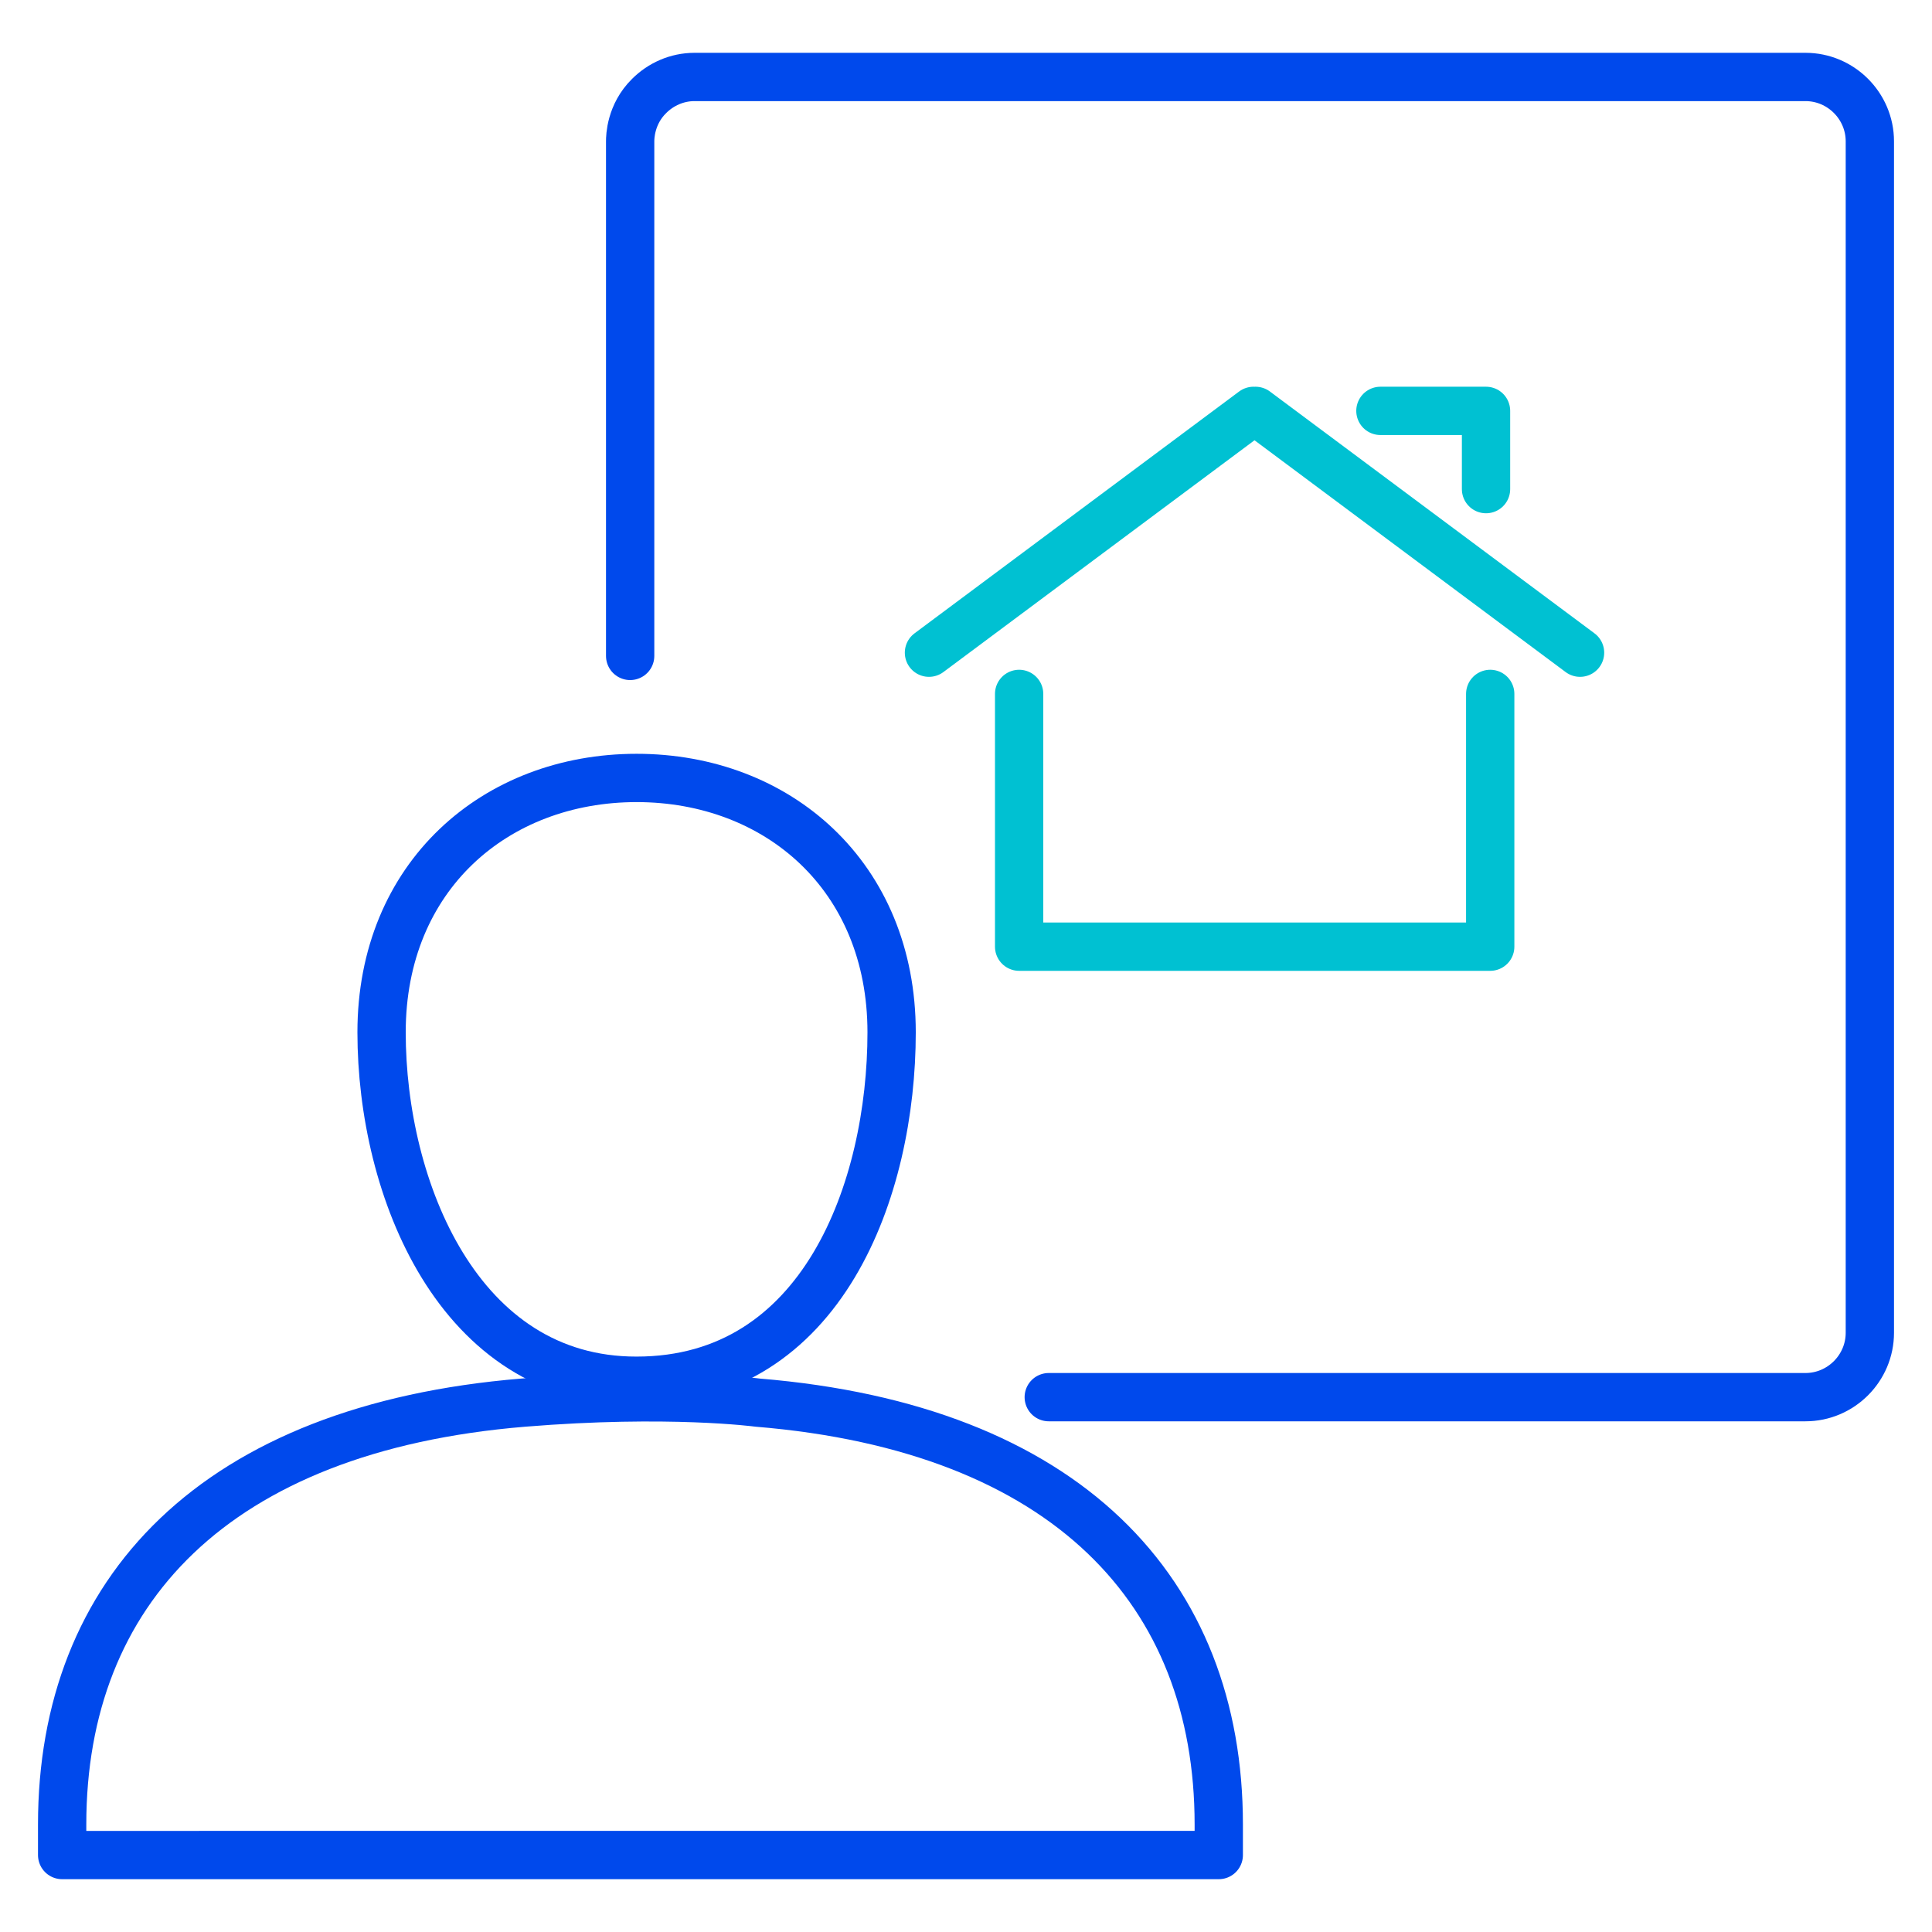
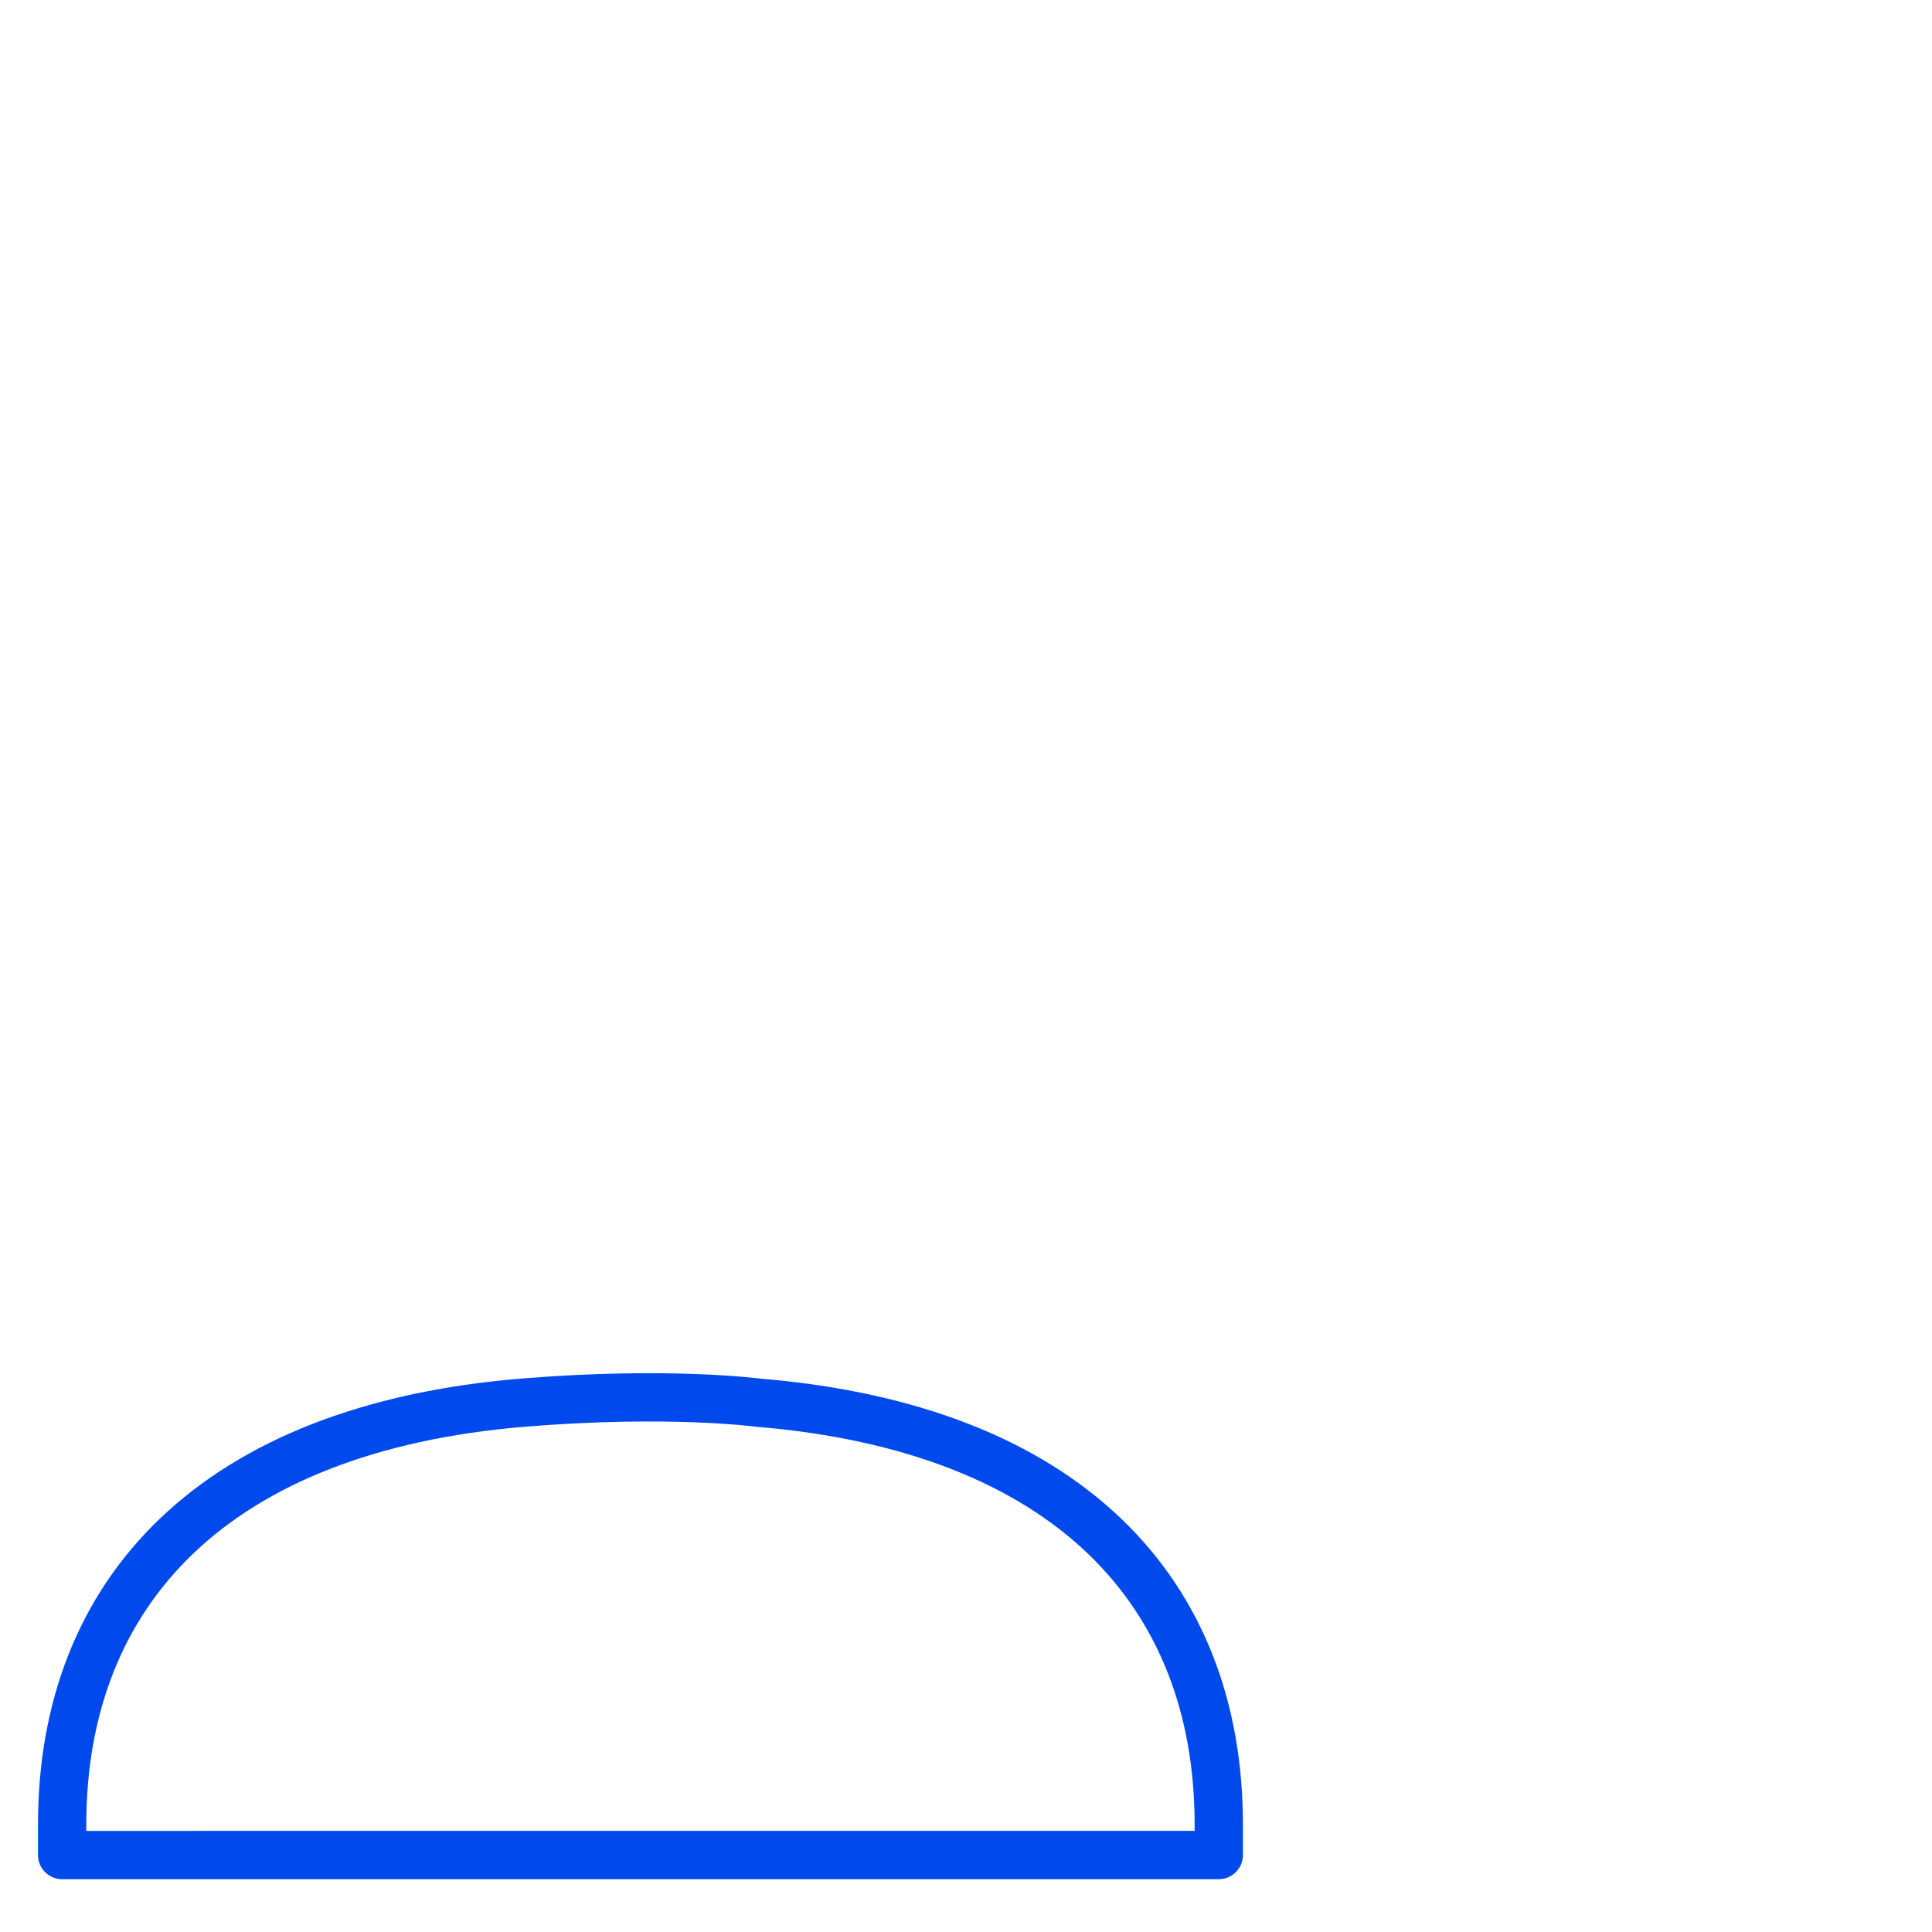
<svg xmlns="http://www.w3.org/2000/svg" id="Icons" viewBox="0 0 60 60">
  <defs>
    <style>
      .cls-1 {
        stroke: #00c1d2;
      }

      .cls-1, .cls-2 {
        fill: none;
        stroke-linecap: round;
        stroke-linejoin: round;
        stroke-width: 1.5px;
      }

      .cls-2 {
        stroke: #0049ec;
      }
    </style>
  </defs>
-   <path class="cls-2" d="M19.57,20.37V4.39c0-.13.01-.84.59-1.41.36-.36.86-.59,1.41-.59h34.5c1.1,0,2,.9,2,2v37c0,1.1-.9,2-2,2h-23.5" />
-   <path class="cls-1" d="M46.15,15.19v-2.43h-3.28M28.85,20.27l10.08-7.51M49.07,20.27l-10.08-7.51M31.65,21.55v7.85h14.63v-7.85" />
  <g>
    <path class="cls-2" d="M23.53,43.56c9.6.79,14.32,5.87,14.32,13.1v.95h-12.78s-10.38,0-10.38,0H1.93v-.95c0-7.23,4.73-12.31,14.32-13.1,4.52-.37,7.28,0,7.28,0Z" />
-     <path class="cls-2" d="M27.69,32.06c0,4.85-2.13,10.82-7.92,10.82-5.53.01-7.92-5.97-7.92-10.82,0-4.85,3.54-7.9,7.92-7.9s7.92,3.05,7.92,7.9Z" />
  </g>
</svg>